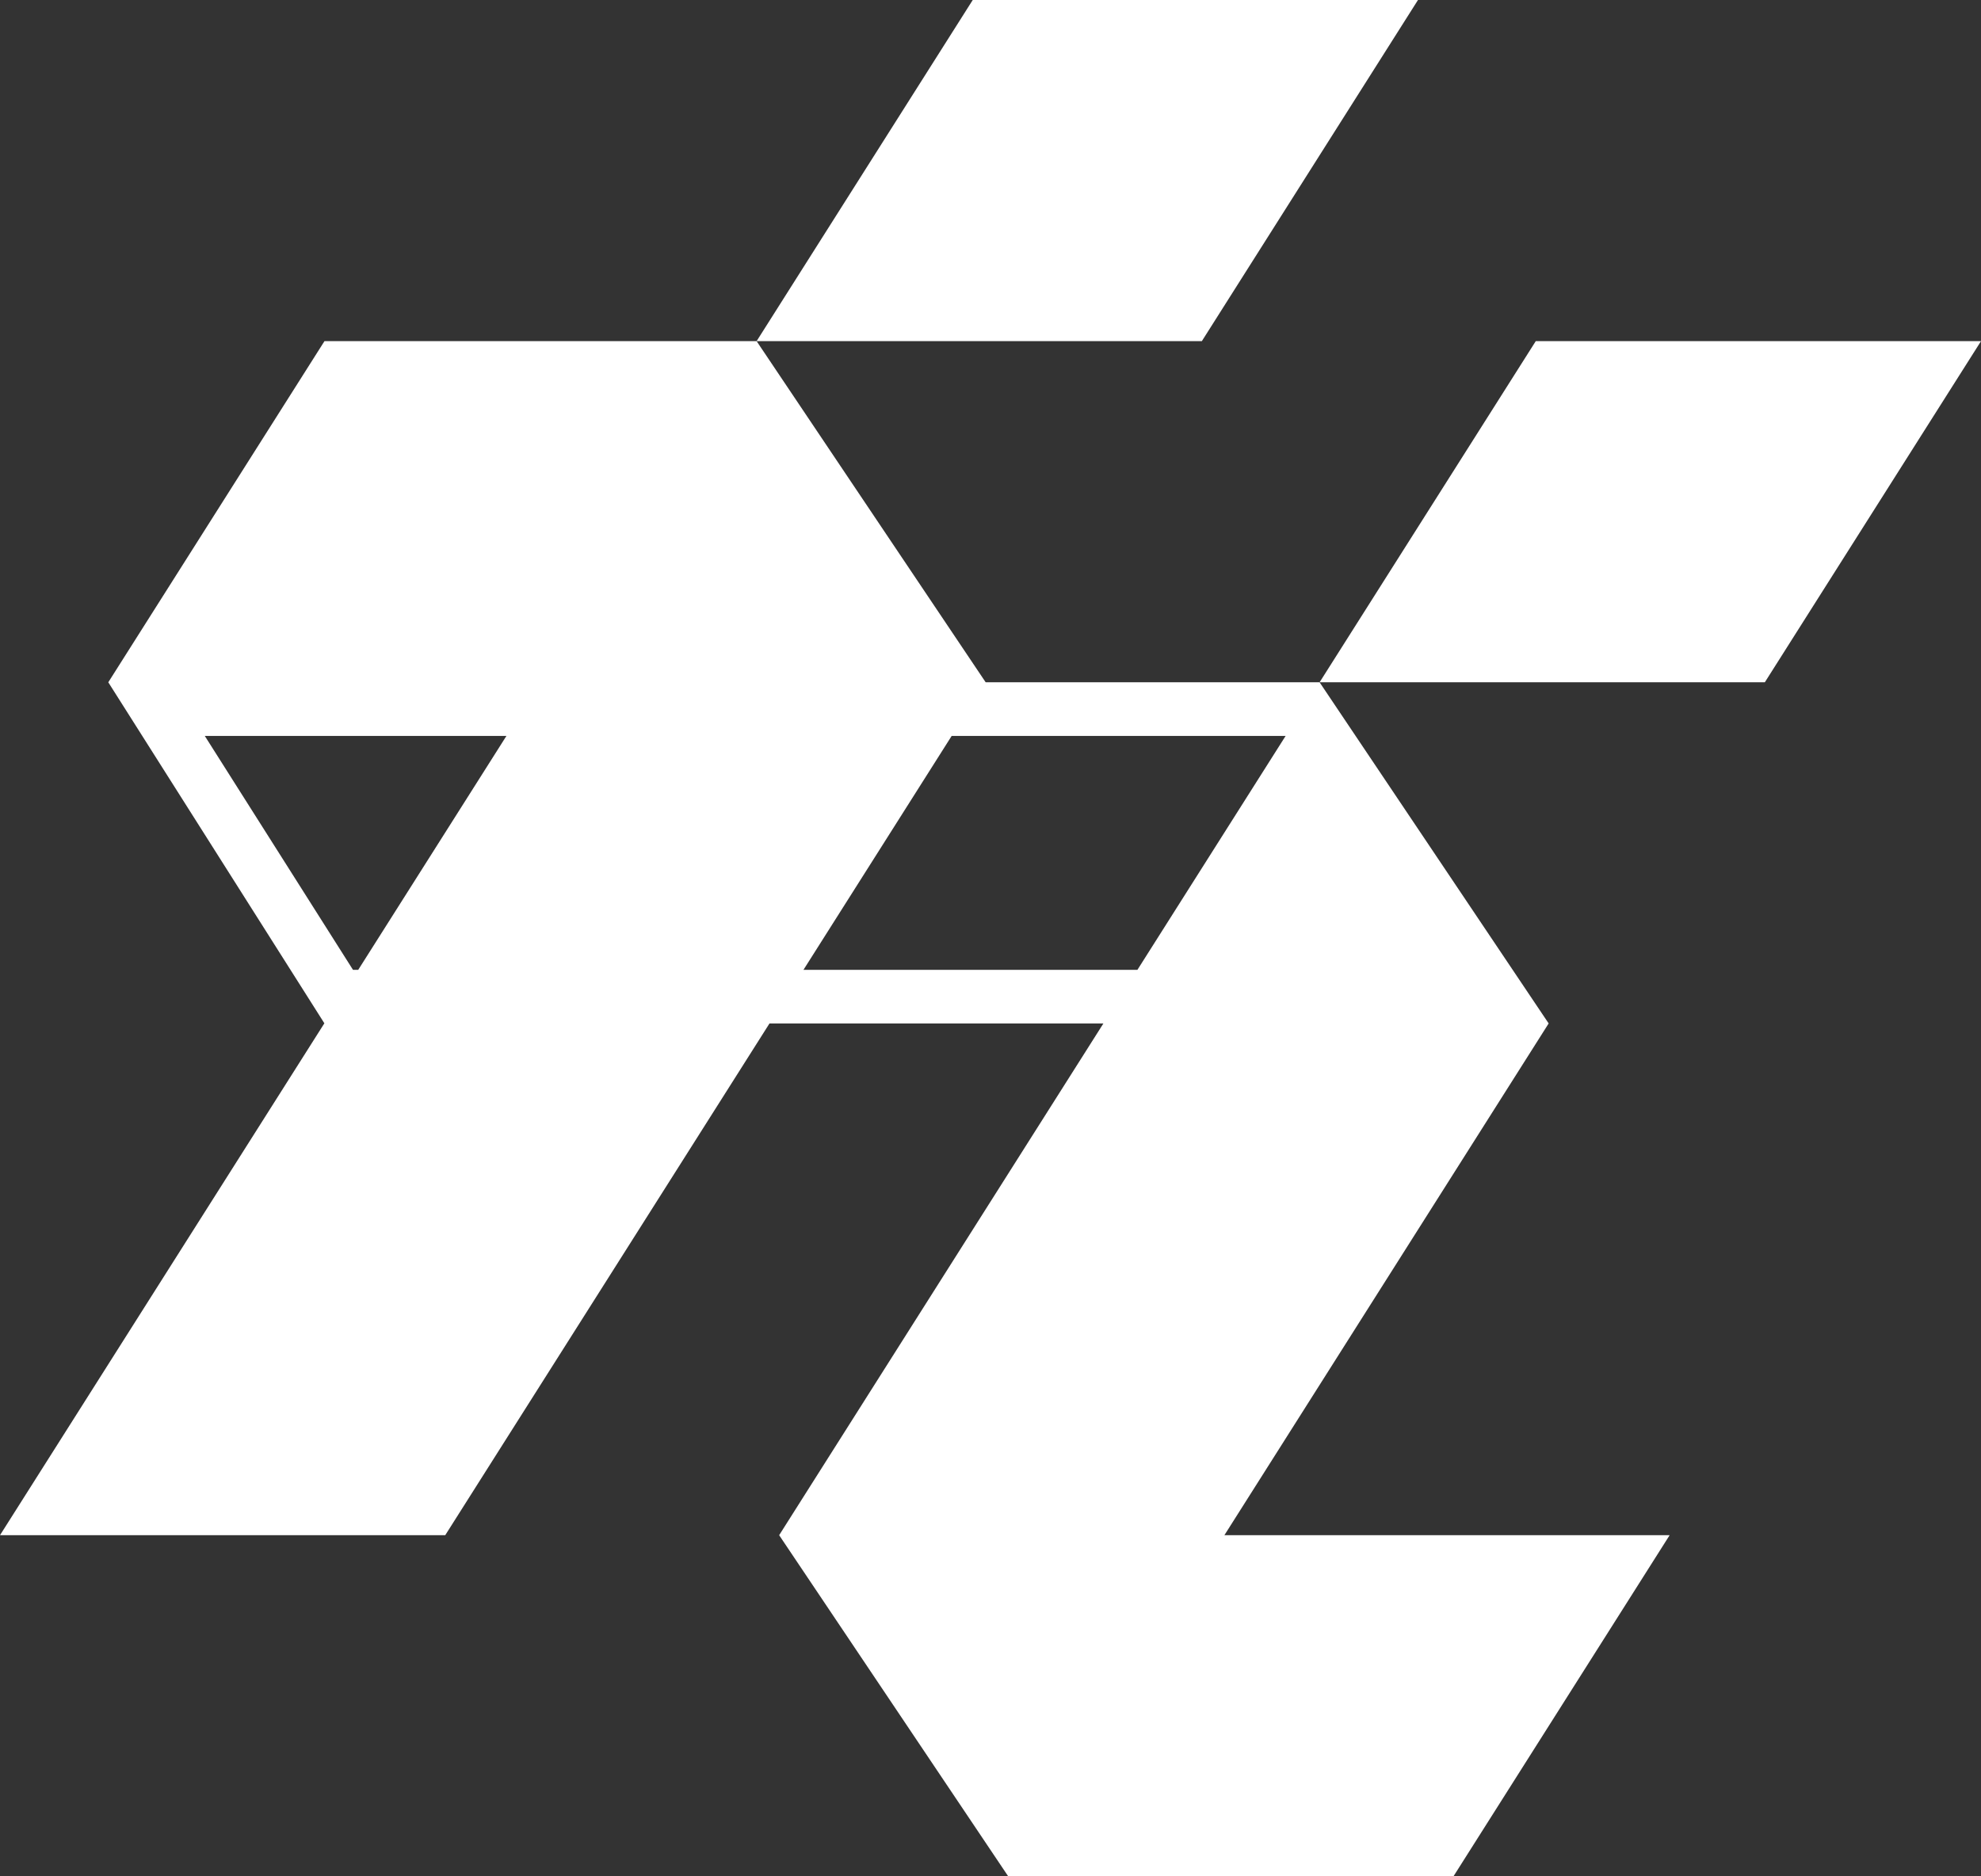
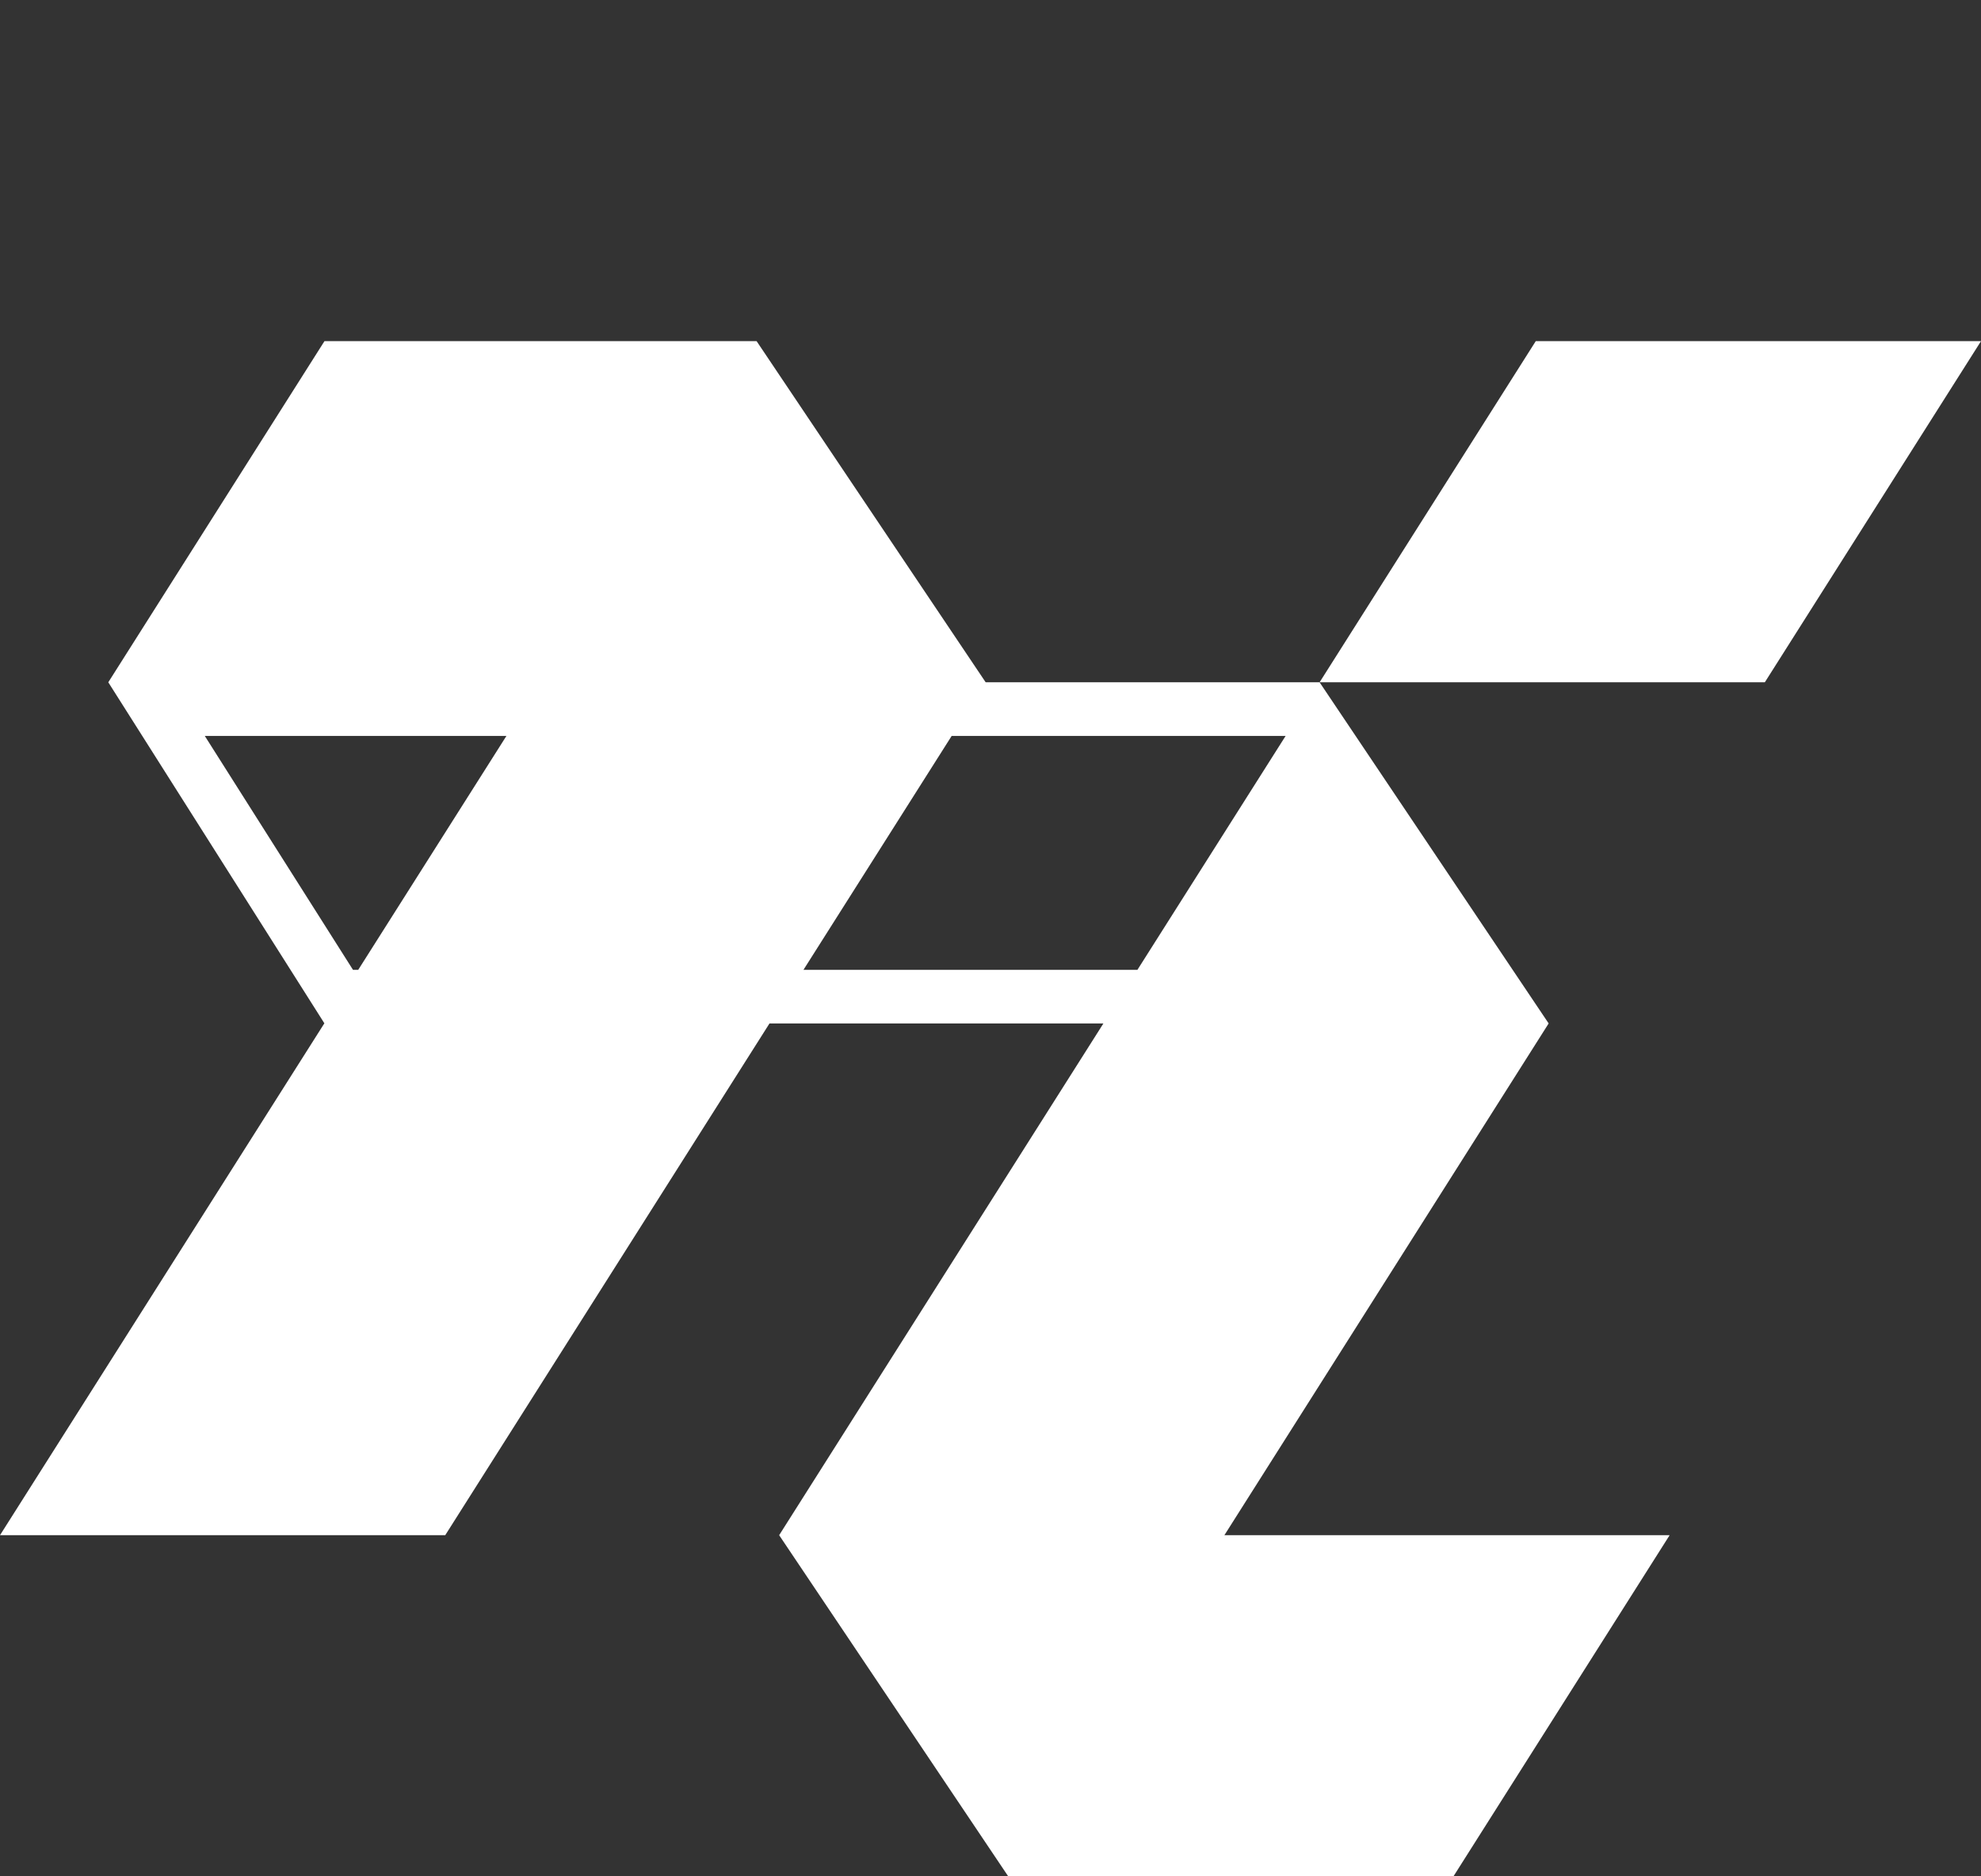
<svg xmlns="http://www.w3.org/2000/svg" width="57" height="54" viewBox="0 0 57 54">
  <rect x="0" y="0" width="57" height="54" fill="#333333" stroke="none" />
  <path d="M57 9.818H44.189L37.969 19.636H50.78L57 9.818Z" fill="white" />
-   <path d="M40.8 0H27.989L21.77 9.818L34.581 9.818L40.8 0Z" fill="white" />
  <path d="M35.23 44.182L44.56 29.454L37.969 19.636H28.361L21.77 9.818L9.336 9.818L3.116 19.636L9.333 29.45L0 44.182H12.811L22.141 29.454H31.749L22.419 44.182L29.01 54H41.821L48.041 44.182H35.23ZM10.307 27.912H10.157L5.892 21.179H14.572L10.307 27.912ZM23.118 27.912L27.383 21.179H36.992L32.727 27.912H23.118Z" fill="white" />
</svg>